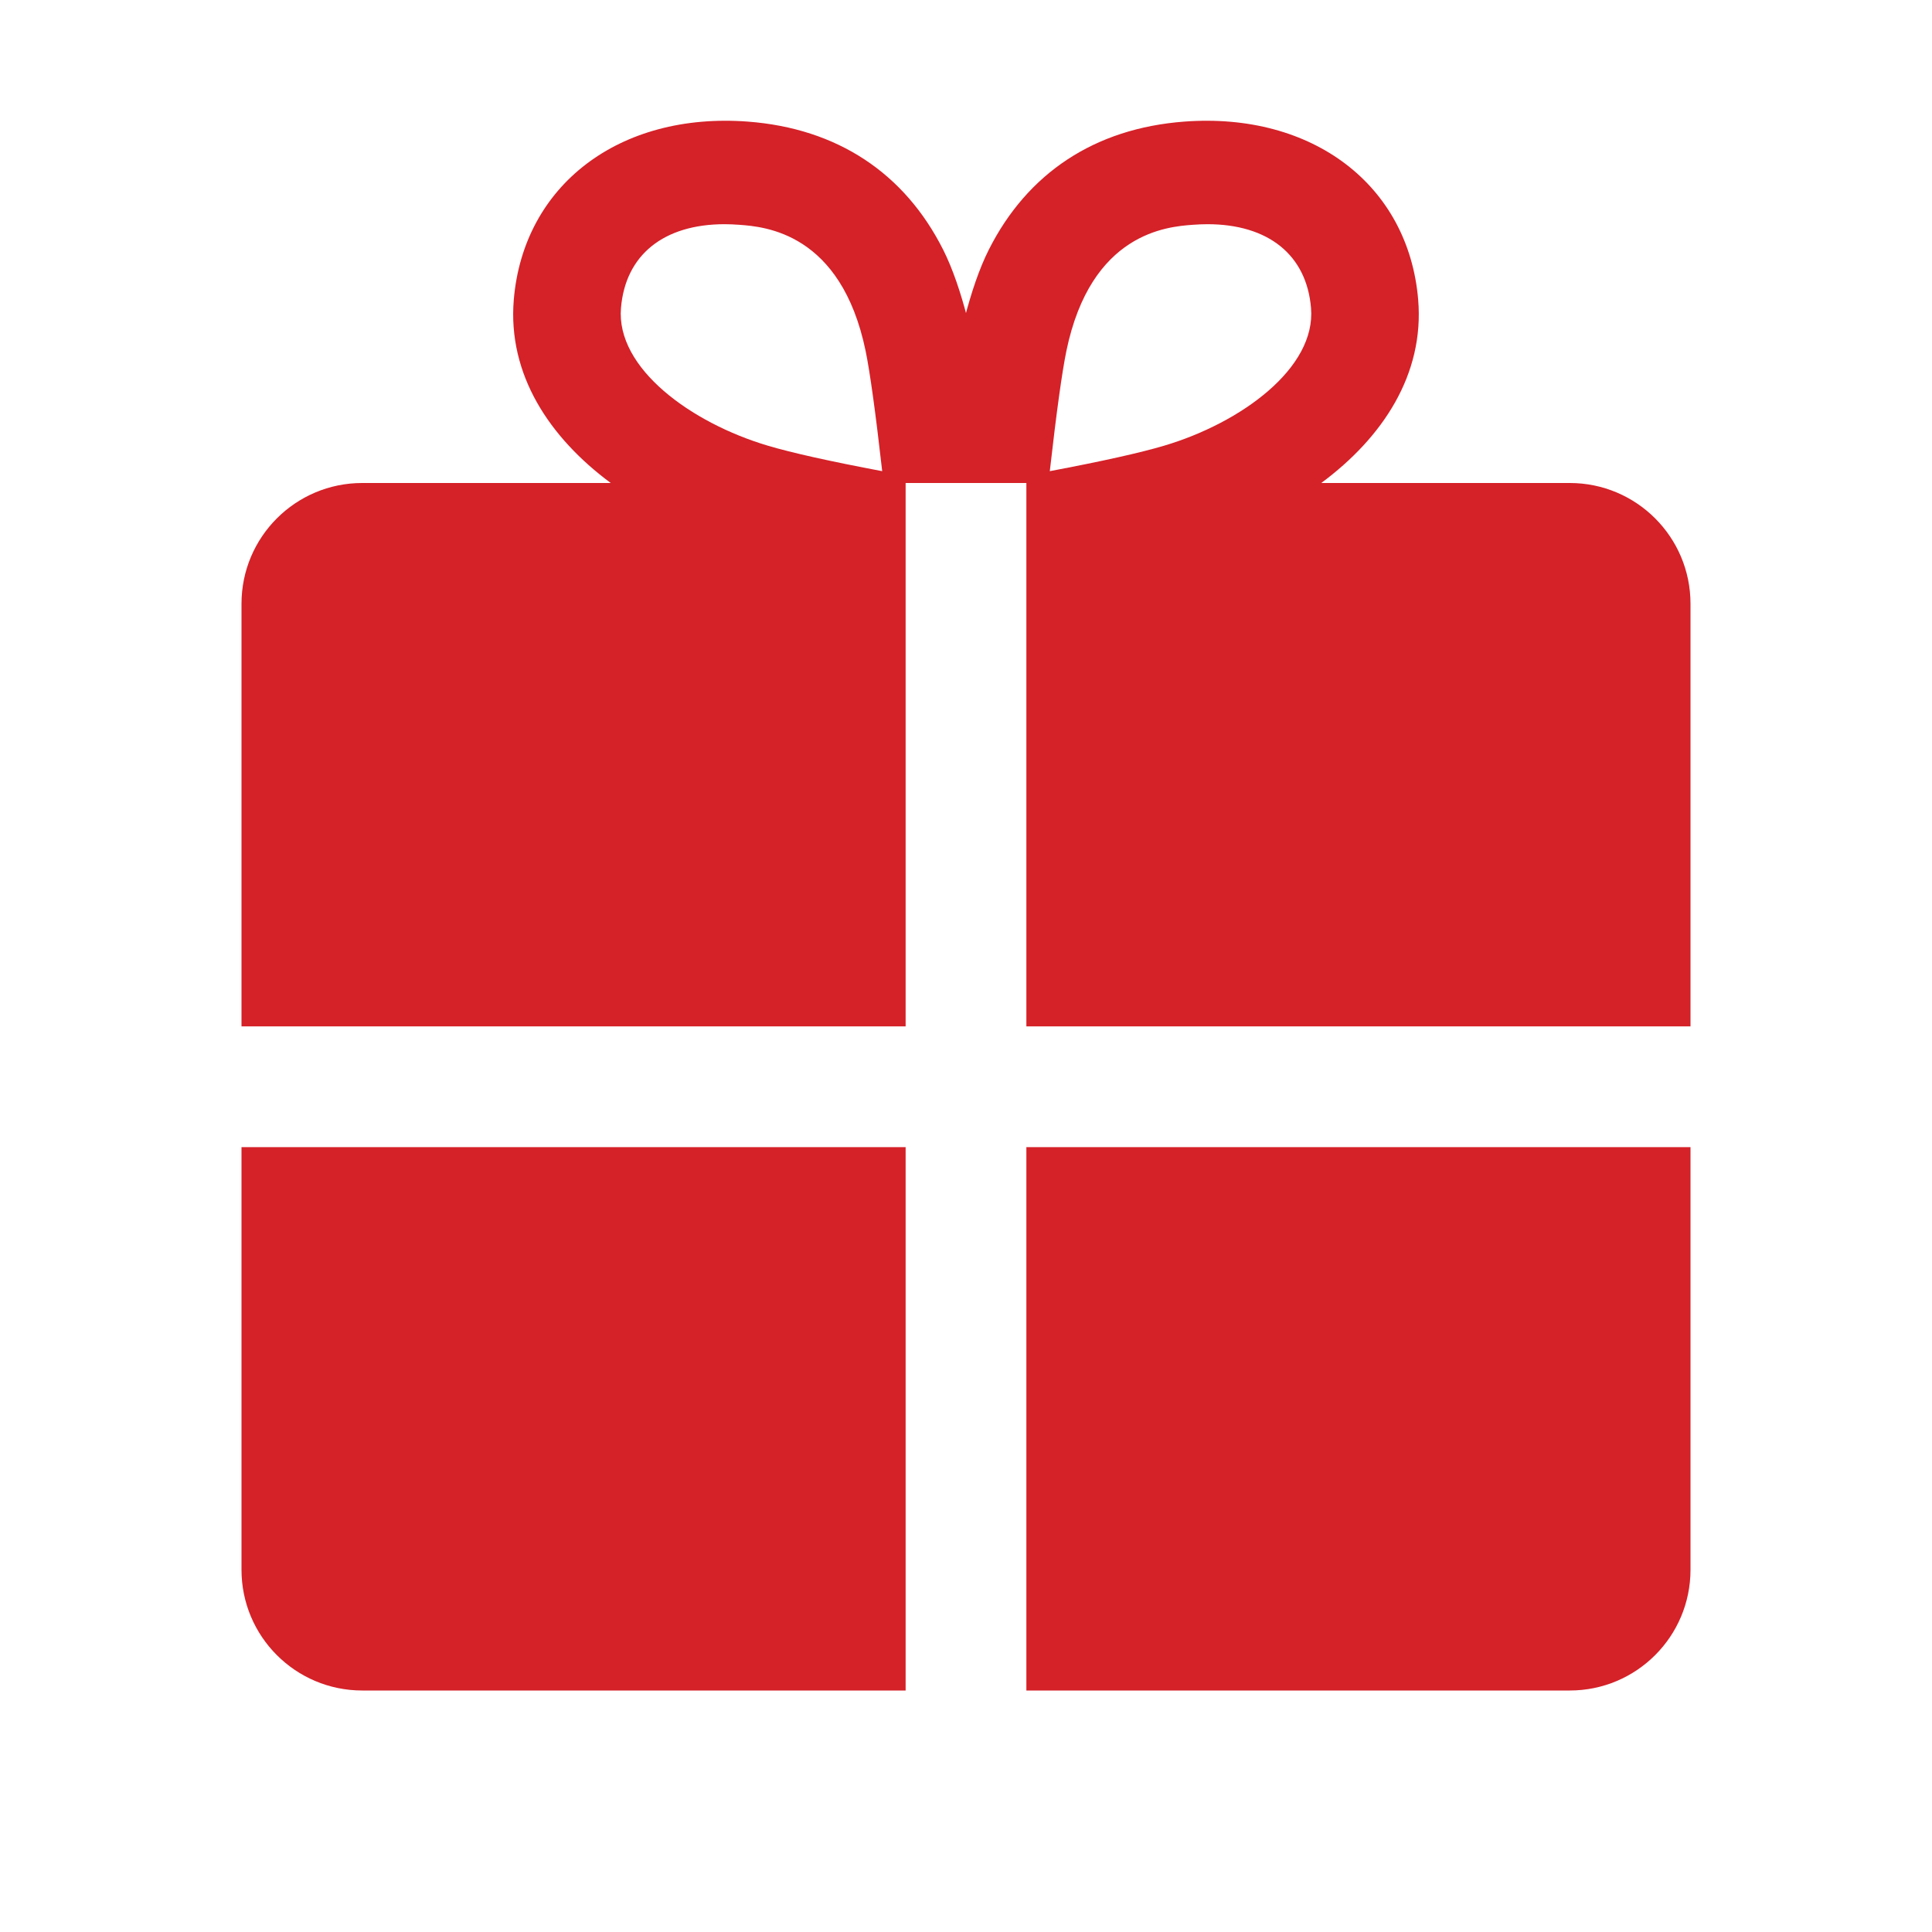
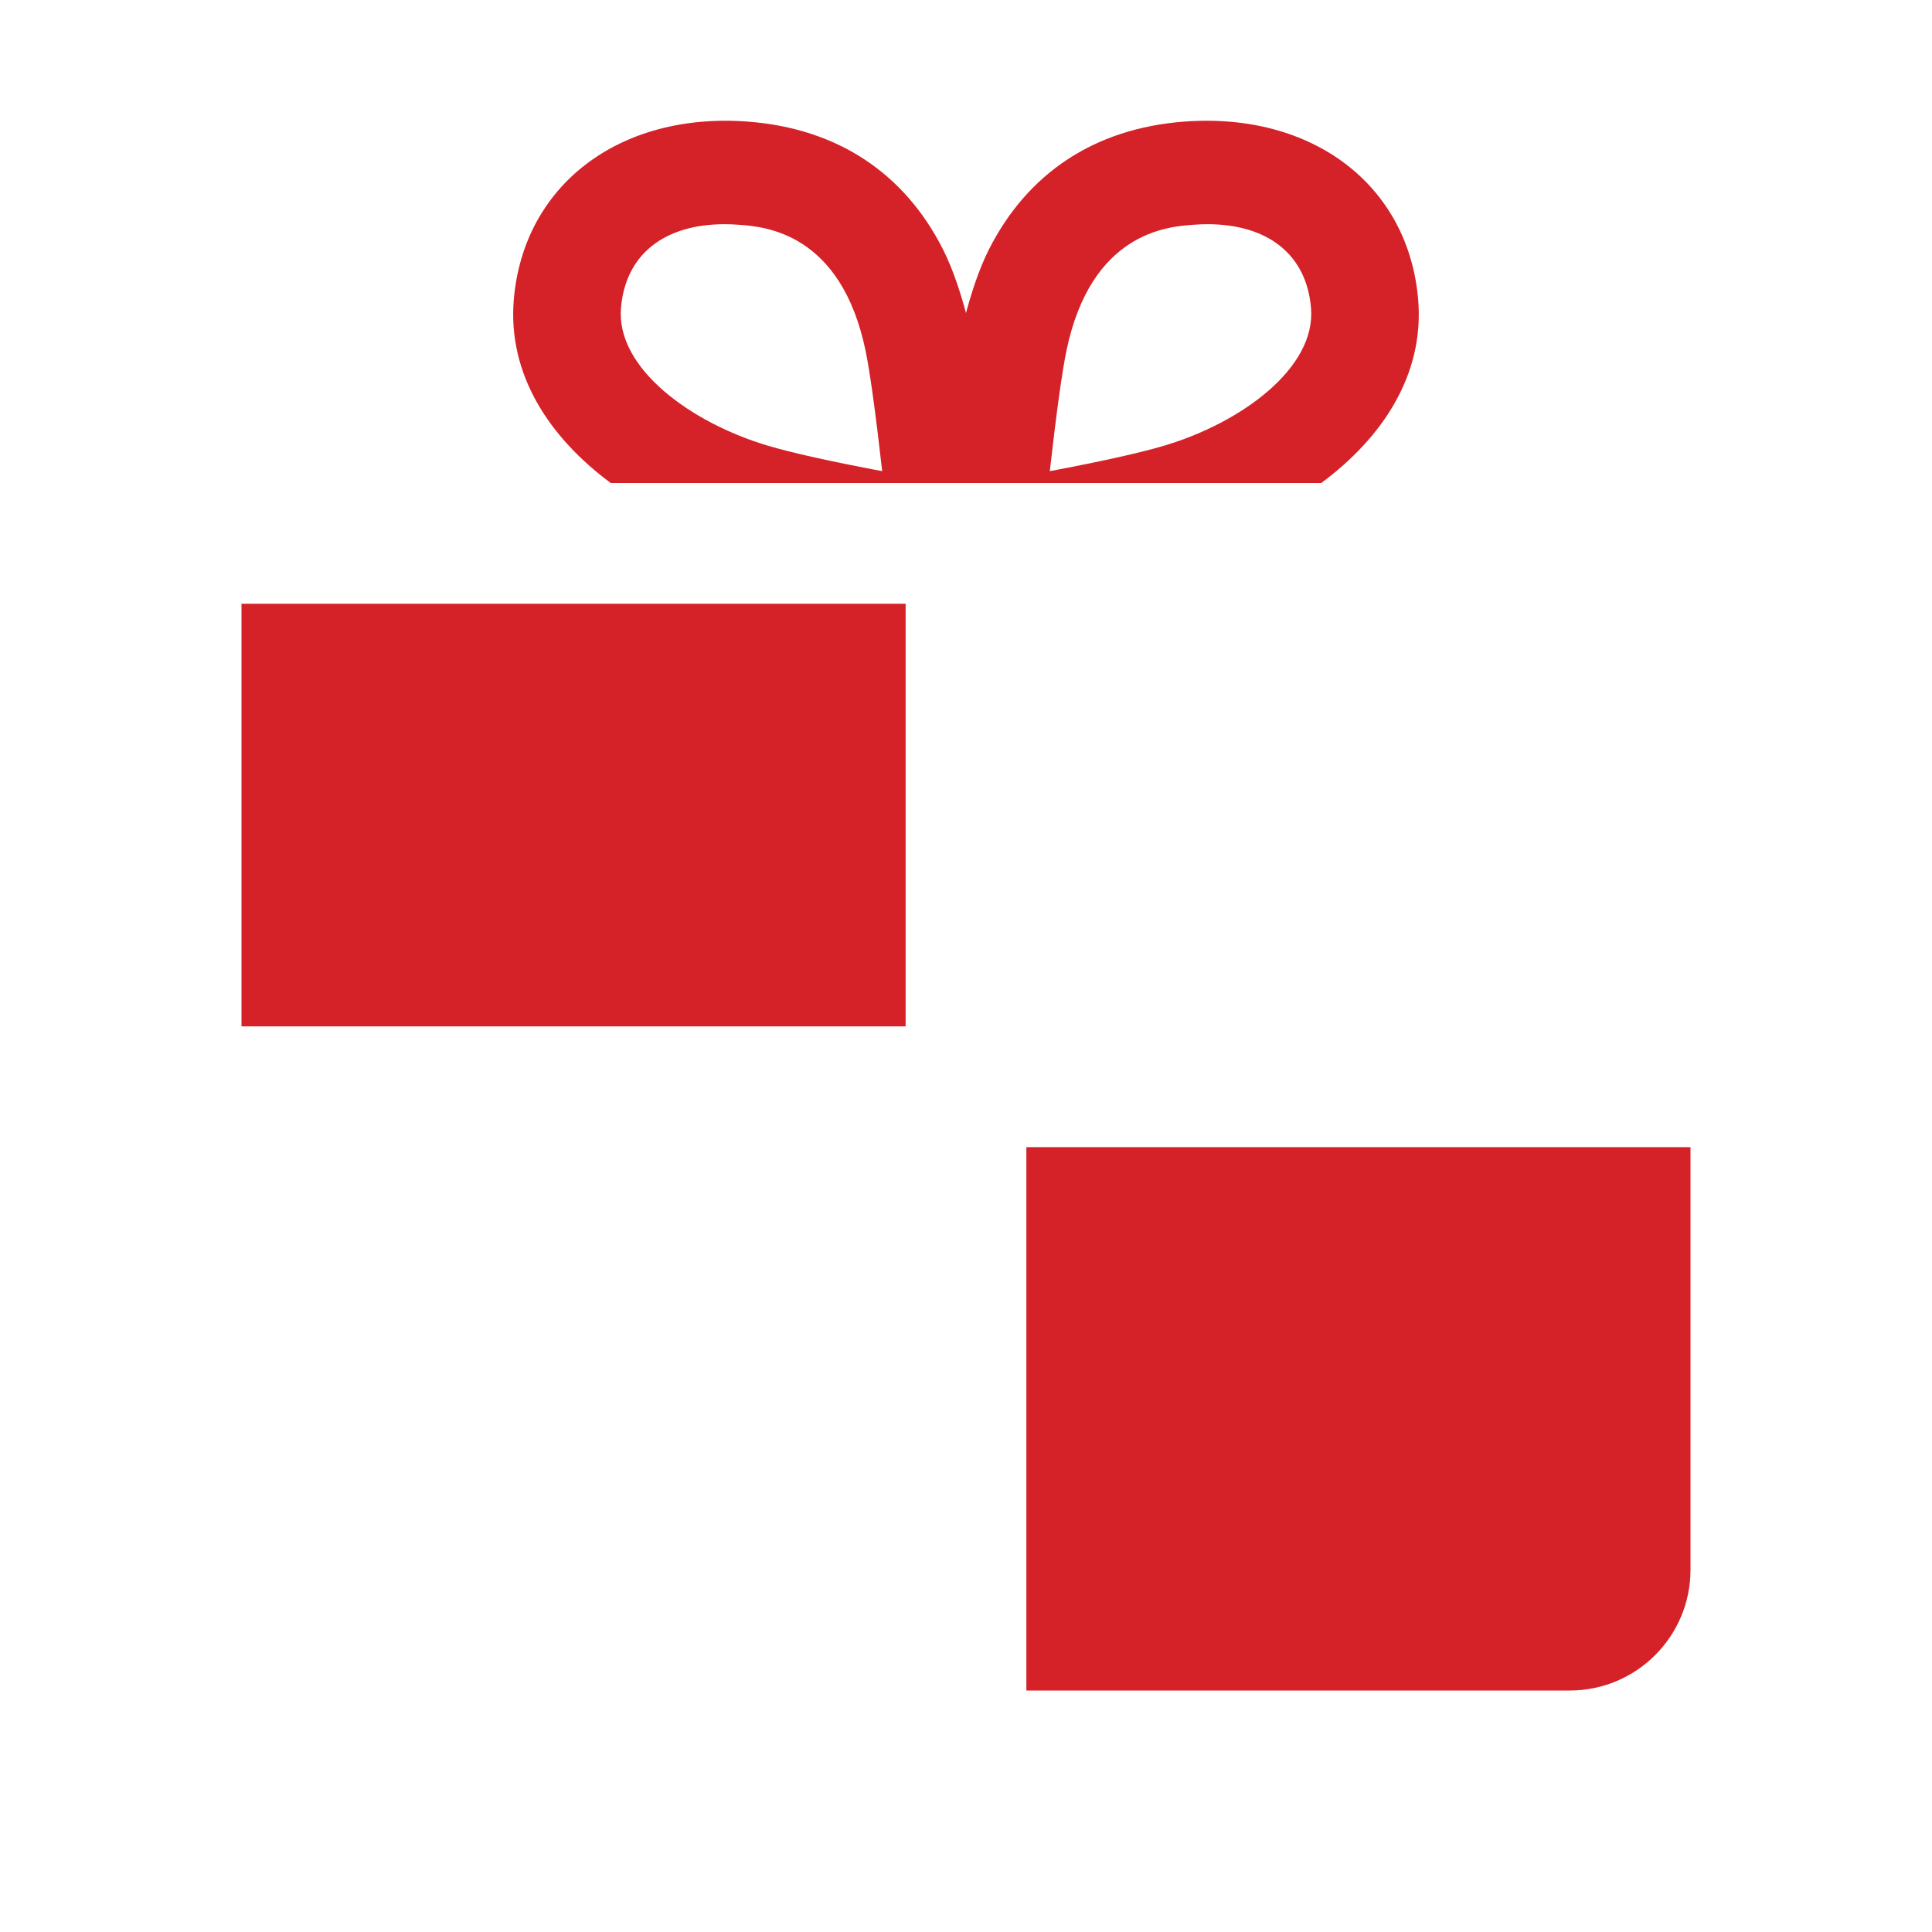
<svg xmlns="http://www.w3.org/2000/svg" width="48" height="48" viewBox="0 0 48 48" fill="none">
-   <path d="M42 15C42 13.343 40.657 12 39 12H25.5V25.5H42V15Z" fill="#D52128" />
-   <path d="M6 15C6 13.343 7.343 12 9 12H22.5V25.5H6V15Z" fill="#D52128" />
-   <path d="M6 28.5H22.5V42H9C7.343 42 6 40.657 6 39V28.5Z" fill="#D52128" />
+   <path d="M6 15H22.5V25.5H6V15Z" fill="#D52128" />
  <path d="M25.5 28.5H42V39C42 40.657 40.657 42 39 42H25.5V28.5Z" fill="#D52128" />
  <path fill-rule="evenodd" clip-rule="evenodd" d="M23.432 6.203C22.474 4.303 20.806 3.189 18.576 3.021C15.384 2.783 13.006 4.602 12.765 7.444C12.609 9.31 13.655 10.875 15.174 12H24.704C24.704 12 24.391 8.103 23.432 6.203ZM18.368 5.585C18.244 5.576 18.122 5.57 18.005 5.57C16.492 5.57 15.539 6.33 15.428 7.651C15.301 9.148 17.169 10.506 19.077 11.073C19.668 11.249 20.62 11.461 21.918 11.706C21.753 10.246 21.614 9.245 21.506 8.719C20.896 5.777 18.995 5.632 18.369 5.585L18.368 5.585Z" fill="#D52128" />
  <path fill-rule="evenodd" clip-rule="evenodd" d="M24.567 6.203C25.526 4.303 27.194 3.189 29.424 3.021C32.616 2.783 34.994 4.602 35.234 7.444C35.391 9.31 34.345 10.875 32.826 12H23.296C23.296 12 23.609 8.103 24.567 6.203ZM29.632 5.585C29.756 5.576 29.878 5.57 29.995 5.57C31.508 5.57 32.461 6.33 32.572 7.651C32.699 9.148 30.831 10.506 28.923 11.073C28.331 11.249 27.38 11.461 26.082 11.706C26.247 10.246 26.386 9.245 26.494 8.719C27.104 5.777 29.004 5.632 29.631 5.585L29.632 5.585Z" fill="#D52128" />
</svg>